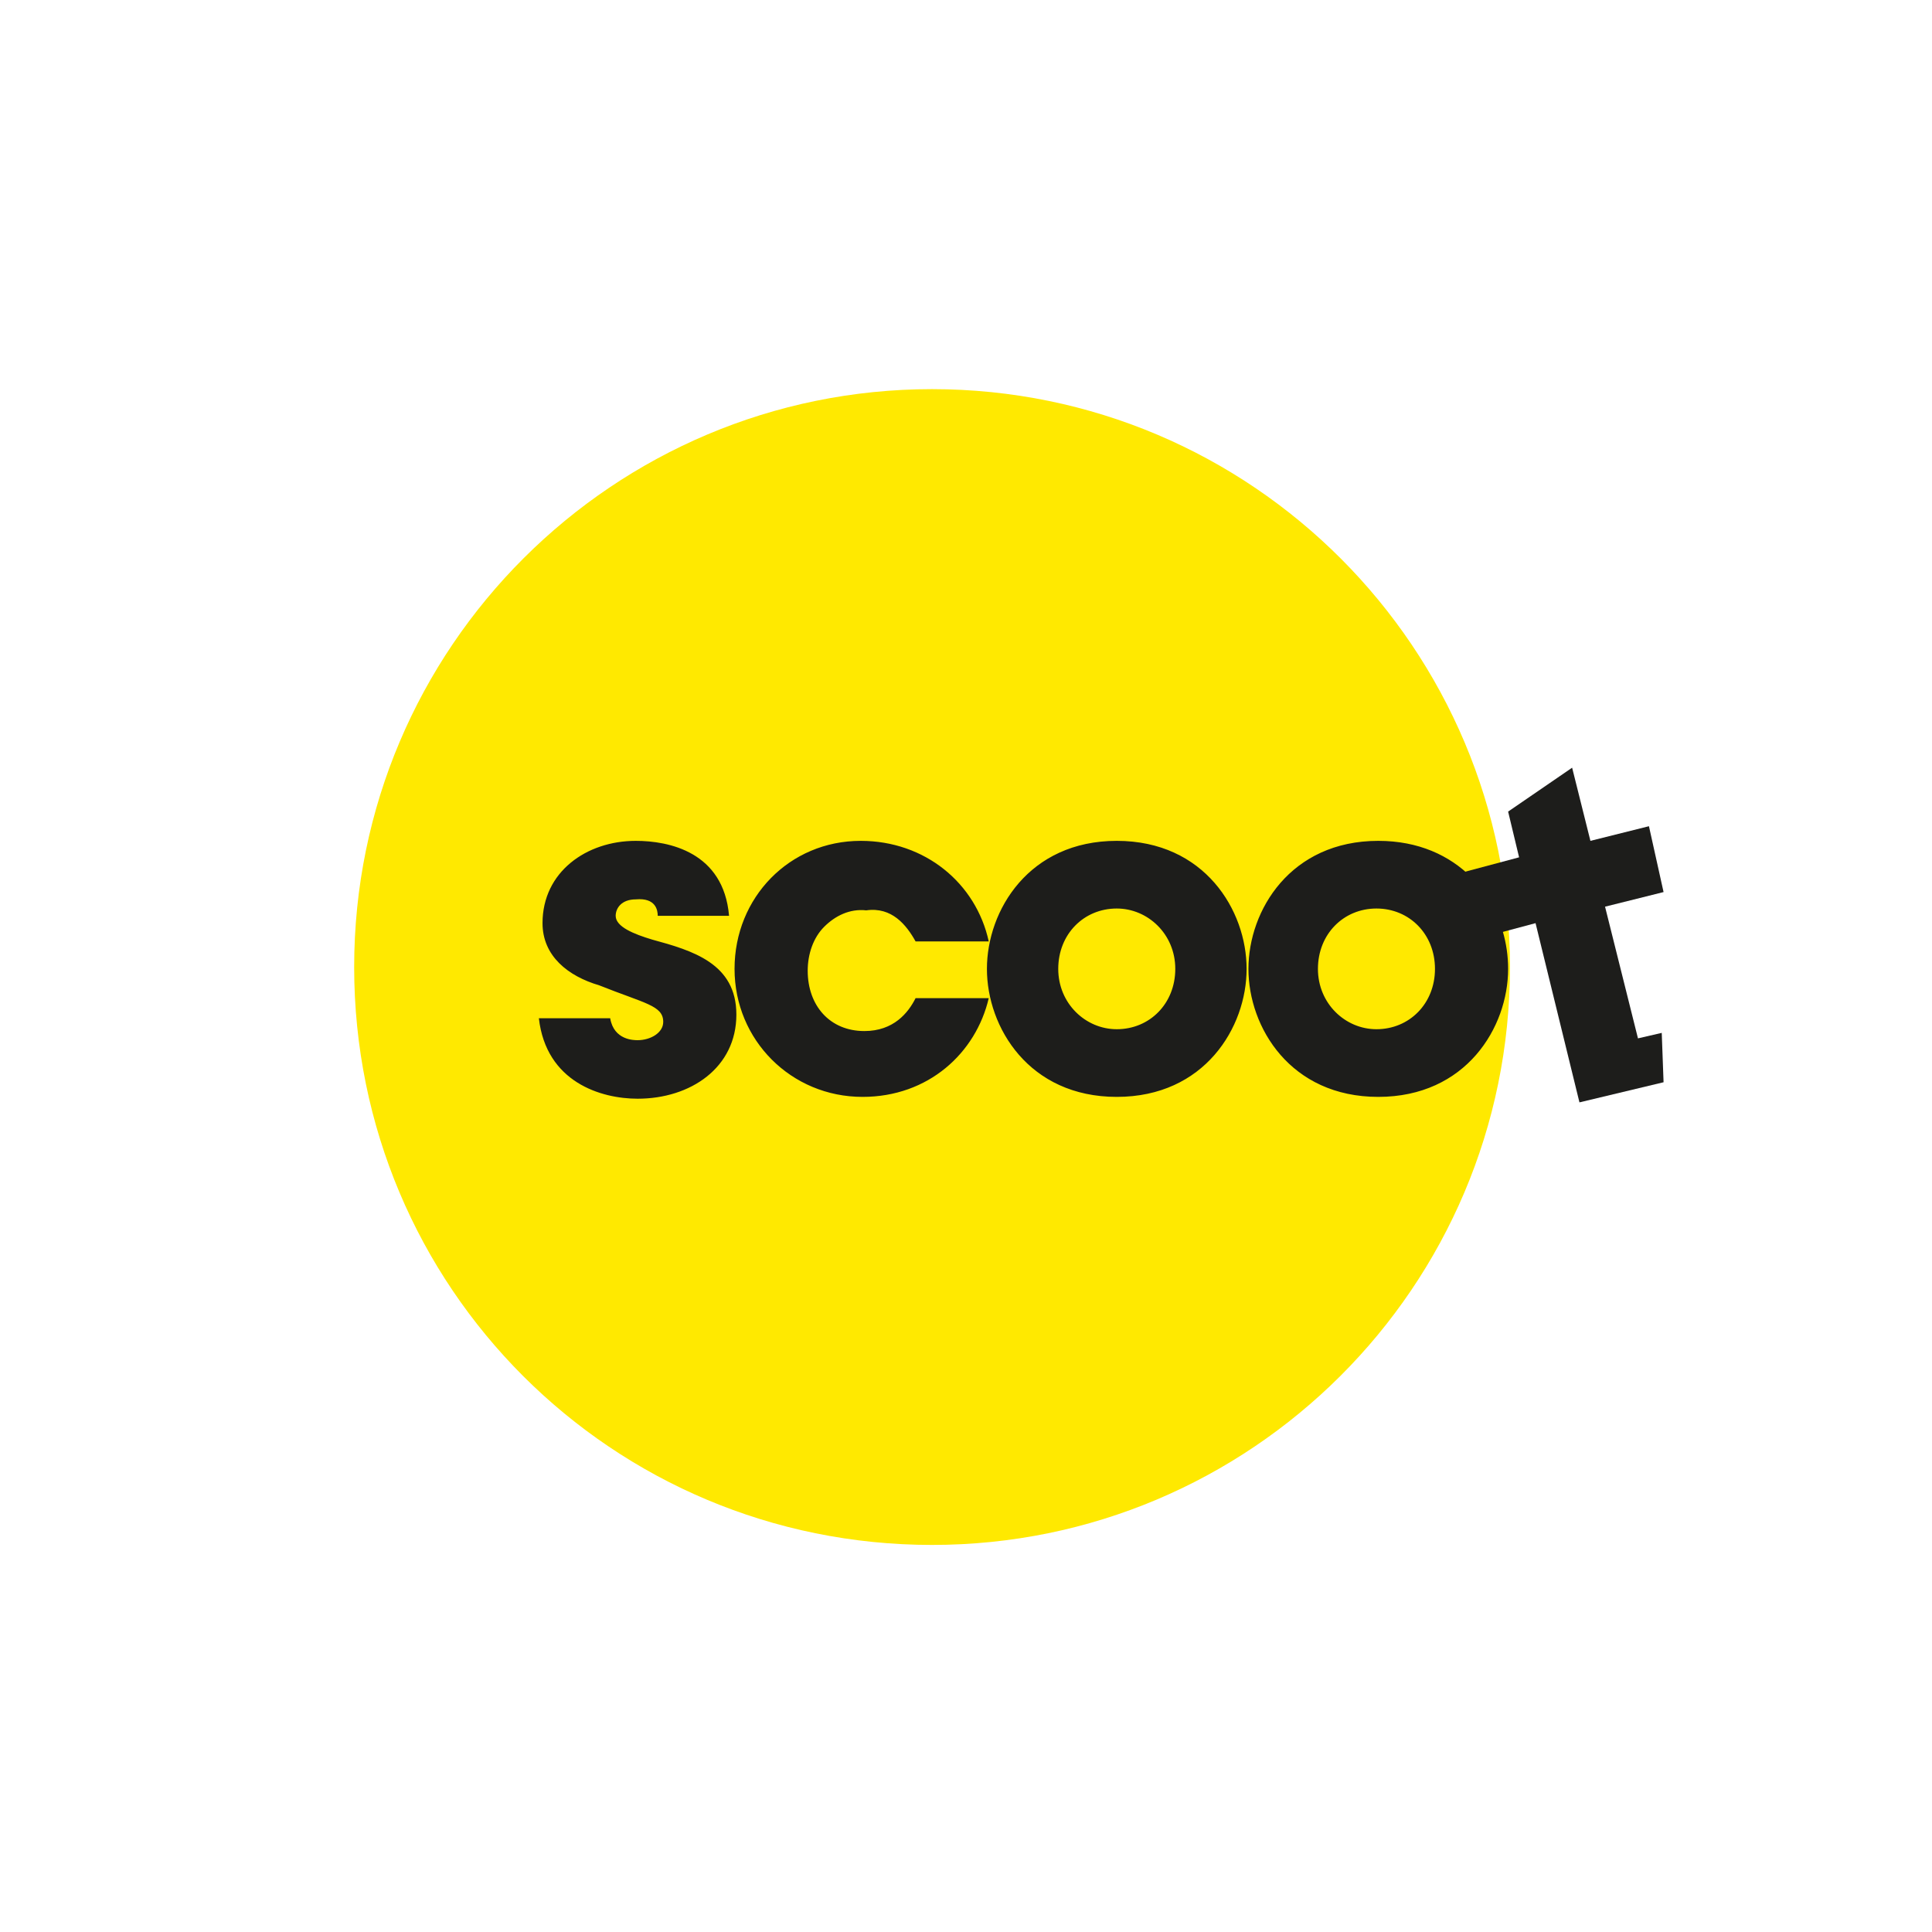
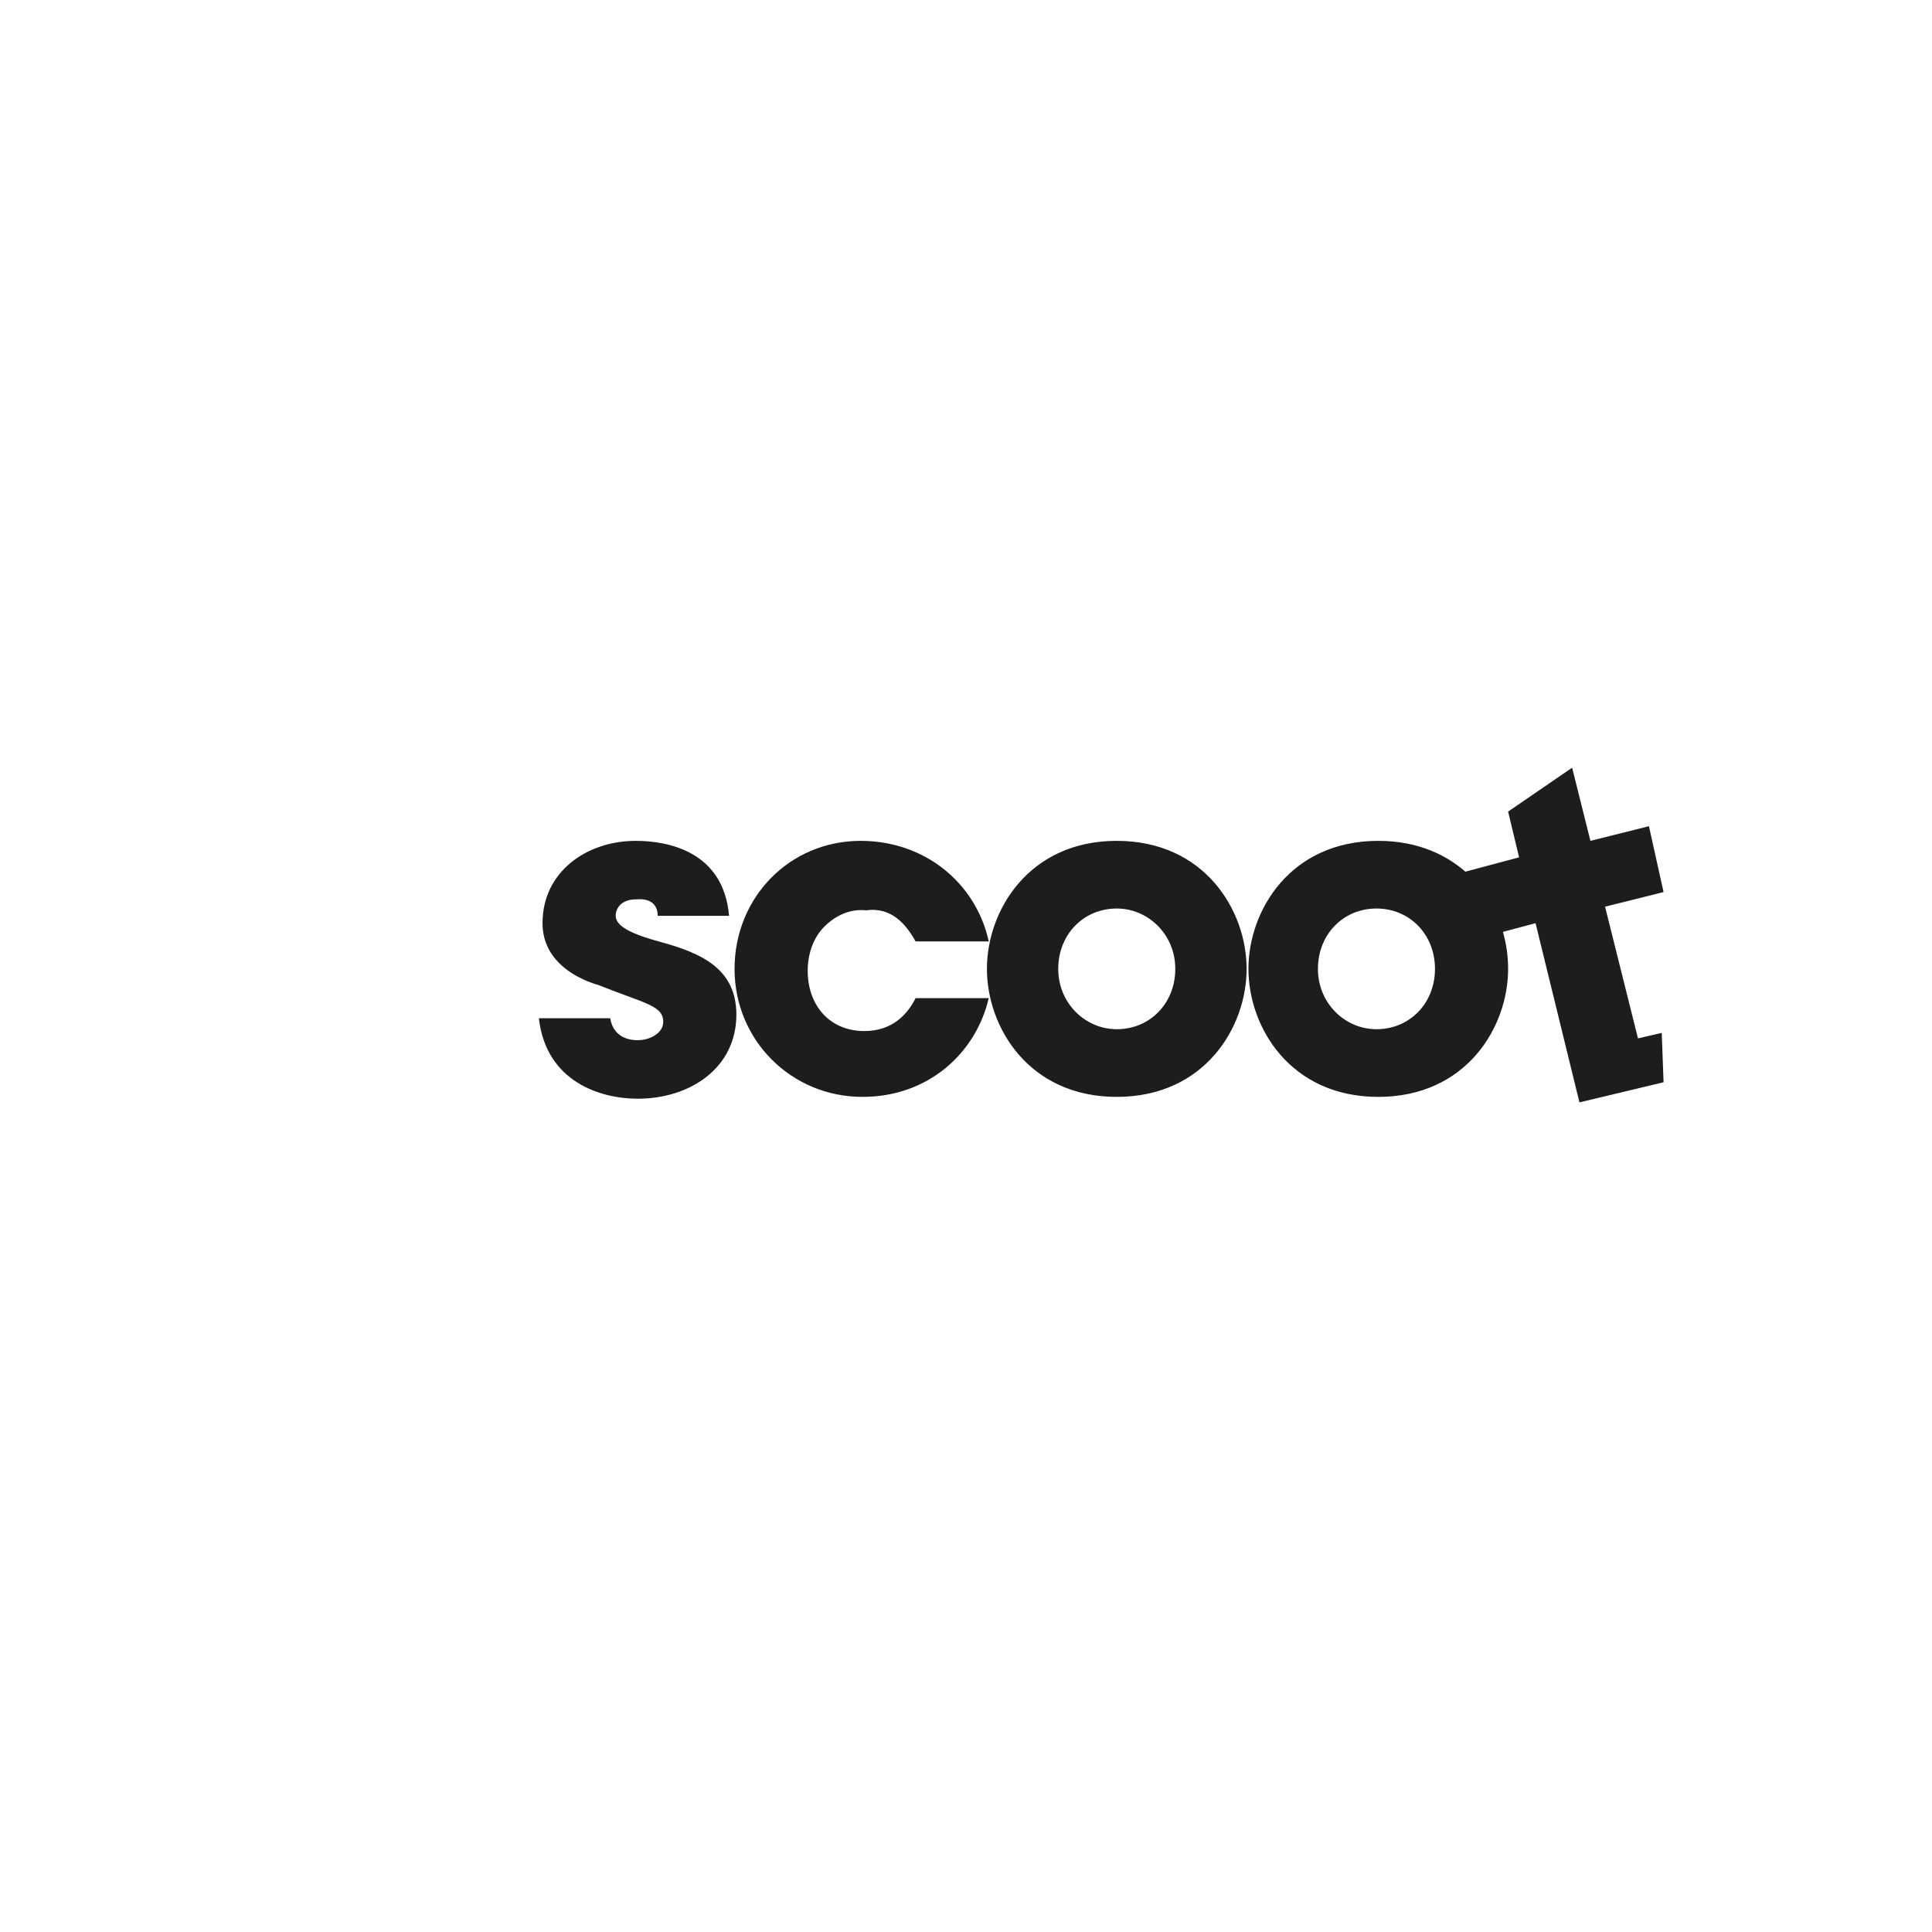
<svg xmlns="http://www.w3.org/2000/svg" width="200px" height="200px" viewBox="0 0 200 200" version="1.1">
  <title>TR</title>
  <desc>Created with Sketch.</desc>
  <g id="Symbols" stroke="none" stroke-width="1" fill="none" fill-rule="evenodd">
    <g id="TR" fill-rule="nonzero">
      <g transform="translate(36, 40)">
-         <path d="M60.486,119.931 C93.427,119.931 120.31,93.238 120.31,60.108 C120.31,27.167 93.616,0.284 60.486,0.284 C27.545,0.284 0.663,26.977 0.663,60.108 C0.663,93.238 27.356,119.931 60.486,119.931" id="Path" fill="#FFE900" />
        <polyline id="Path" fill="#1D1D1B" points="117.281 57.078 122.96 55.564 127.504 74.117 136.212 72.034 136.023 66.923 133.562 67.491 130.154 53.86 136.212 52.346 134.698 45.53 128.64 47.045 126.746 39.472 120.12 44.016 121.256 48.749 115.577 50.263 117.091 57.078" />
        <path d="M116.334,50.831 C114.062,48.559 110.844,47.045 106.679,47.045 C97.592,47.045 93.238,54.239 93.238,60.297 L93.238,60.297 C93.238,66.355 97.592,73.549 106.679,73.549 C115.766,73.549 120.12,66.355 120.12,60.297 C120.12,57.646 119.363,54.996 117.849,52.724 L116.334,50.831 Z M112.548,60.297 C112.548,63.894 109.897,66.544 106.49,66.544 C103.271,66.544 100.432,63.894 100.432,60.297 L100.432,60.297 C100.432,56.7 103.082,54.049 106.49,54.049 C109.897,54.049 112.548,56.7 112.548,60.297 M93.048,60.297 C93.048,54.239 88.694,47.045 79.607,47.045 C70.52,47.045 66.166,54.239 66.166,60.297 L66.166,60.297 C66.166,66.355 70.52,73.549 79.607,73.549 C88.694,73.549 93.048,66.355 93.048,60.297 M85.665,60.297 C85.665,63.894 83.015,66.544 79.607,66.544 C76.389,66.544 73.549,63.894 73.549,60.297 L73.549,60.297 C73.549,56.7 76.199,54.049 79.607,54.049 C82.825,54.049 85.665,56.7 85.665,60.297 M58.782,57.457 L66.355,57.457 C65.03,51.399 59.729,47.045 53.103,47.045 C45.72,47.045 40.04,52.914 40.04,60.297 C40.04,67.68 45.909,73.549 53.292,73.549 C60.108,73.549 65.03,69.005 66.355,63.326 L58.782,63.326 C58.025,64.84 56.511,66.734 53.482,66.734 C49.885,66.734 47.613,64.083 47.613,60.486 C47.613,58.782 48.181,57.078 49.317,55.943 C50.452,54.807 51.967,54.049 53.671,54.239 C56.321,53.86 57.836,55.753 58.782,57.457 M32.089,54.807 L39.472,54.807 C38.904,48.181 33.225,47.045 29.817,47.045 C24.706,47.045 20.162,50.263 20.162,55.564 C20.162,58.972 22.812,61.054 26.031,62.001 C30.764,63.894 32.657,64.083 32.657,65.787 C32.657,66.923 31.332,67.68 30.006,67.68 C29.628,67.68 27.545,67.68 27.167,65.408 L19.783,65.408 C20.541,72.034 26.22,73.738 30.006,73.738 C35.497,73.738 40.229,70.52 40.229,65.03 C40.229,59.729 35.686,58.404 31.521,57.268 C29.628,56.7 27.735,55.943 27.735,54.807 C27.735,54.049 28.303,53.103 29.817,53.103 C31.9,52.914 32.089,54.239 32.089,54.807" id="Shape" fill="#1D1D1B" />
      </g>
    </g>
  </g>
</svg>